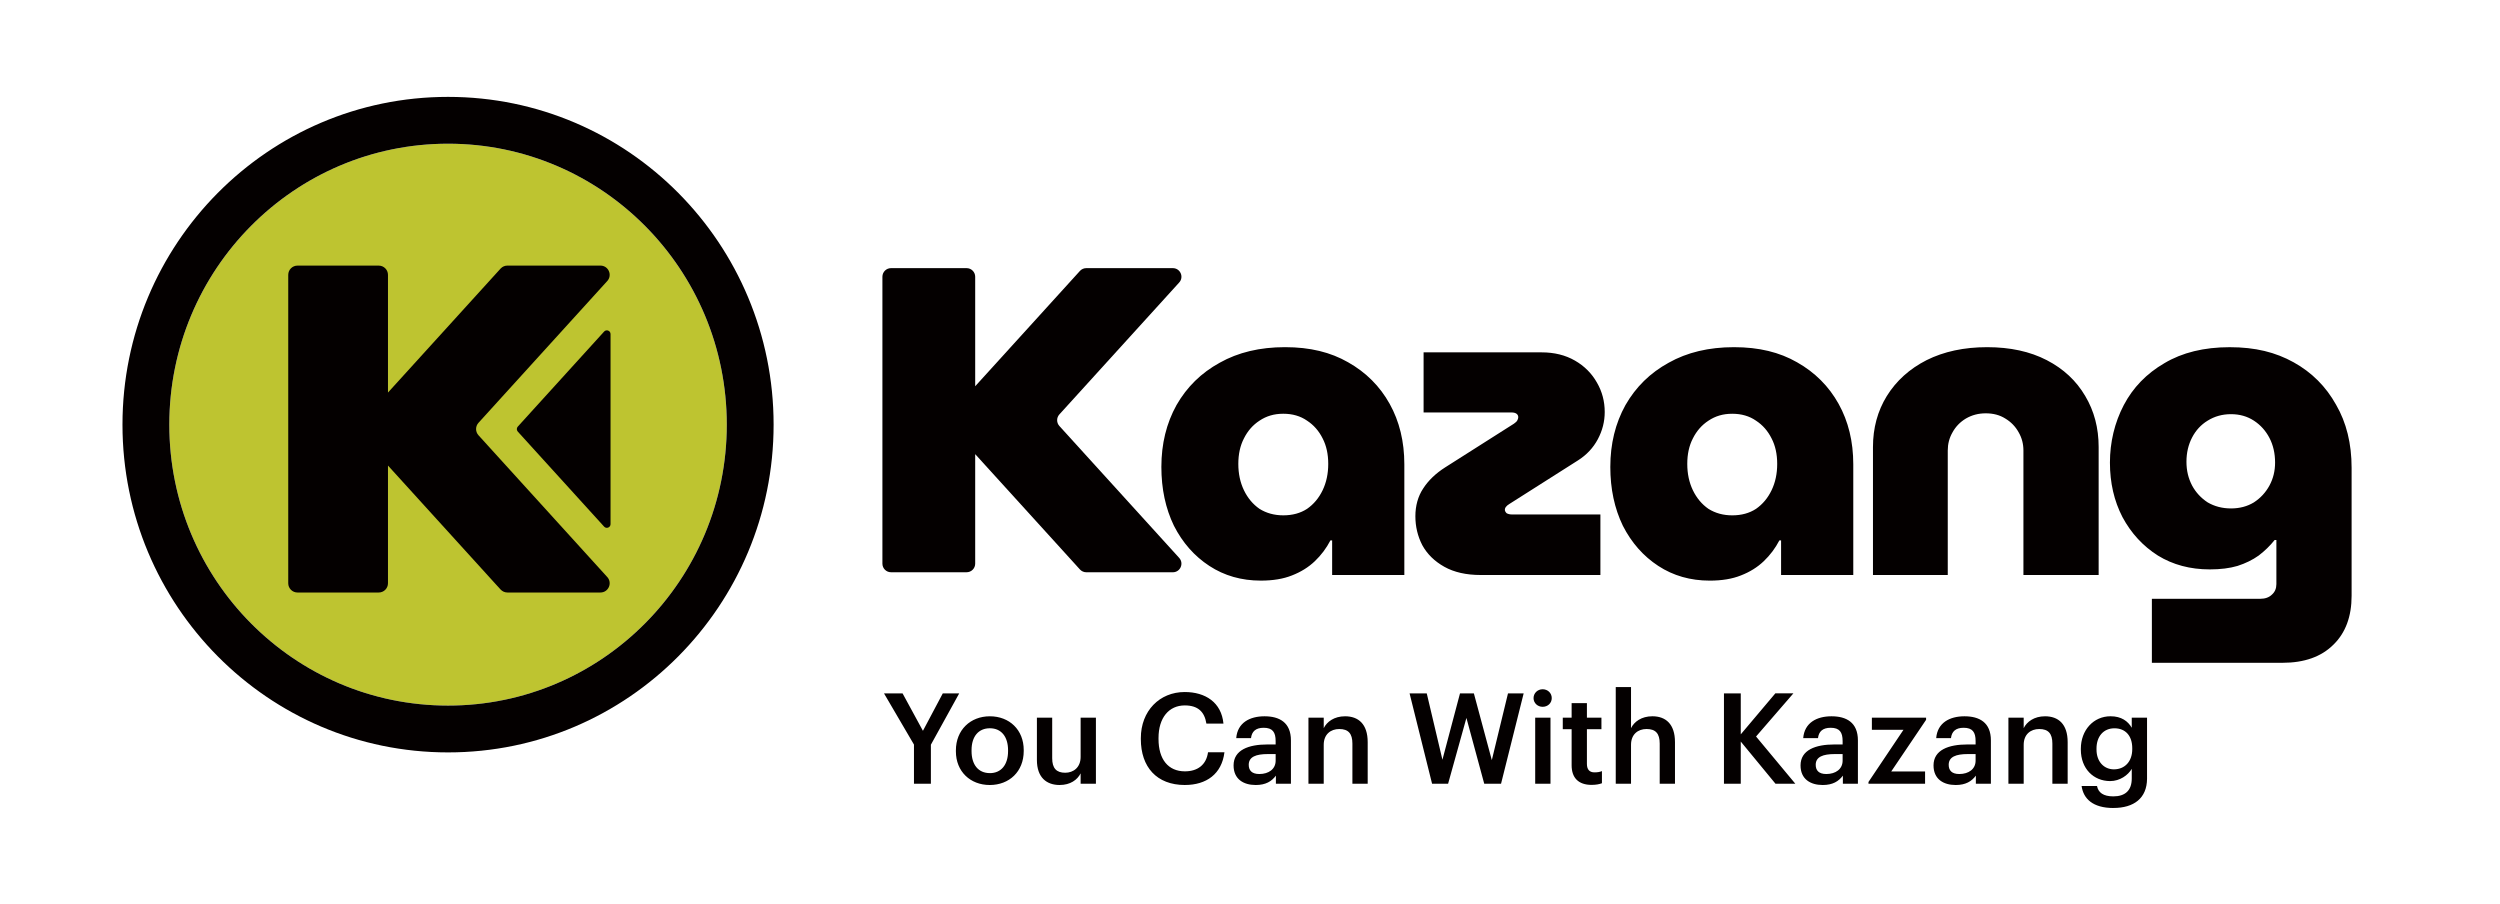
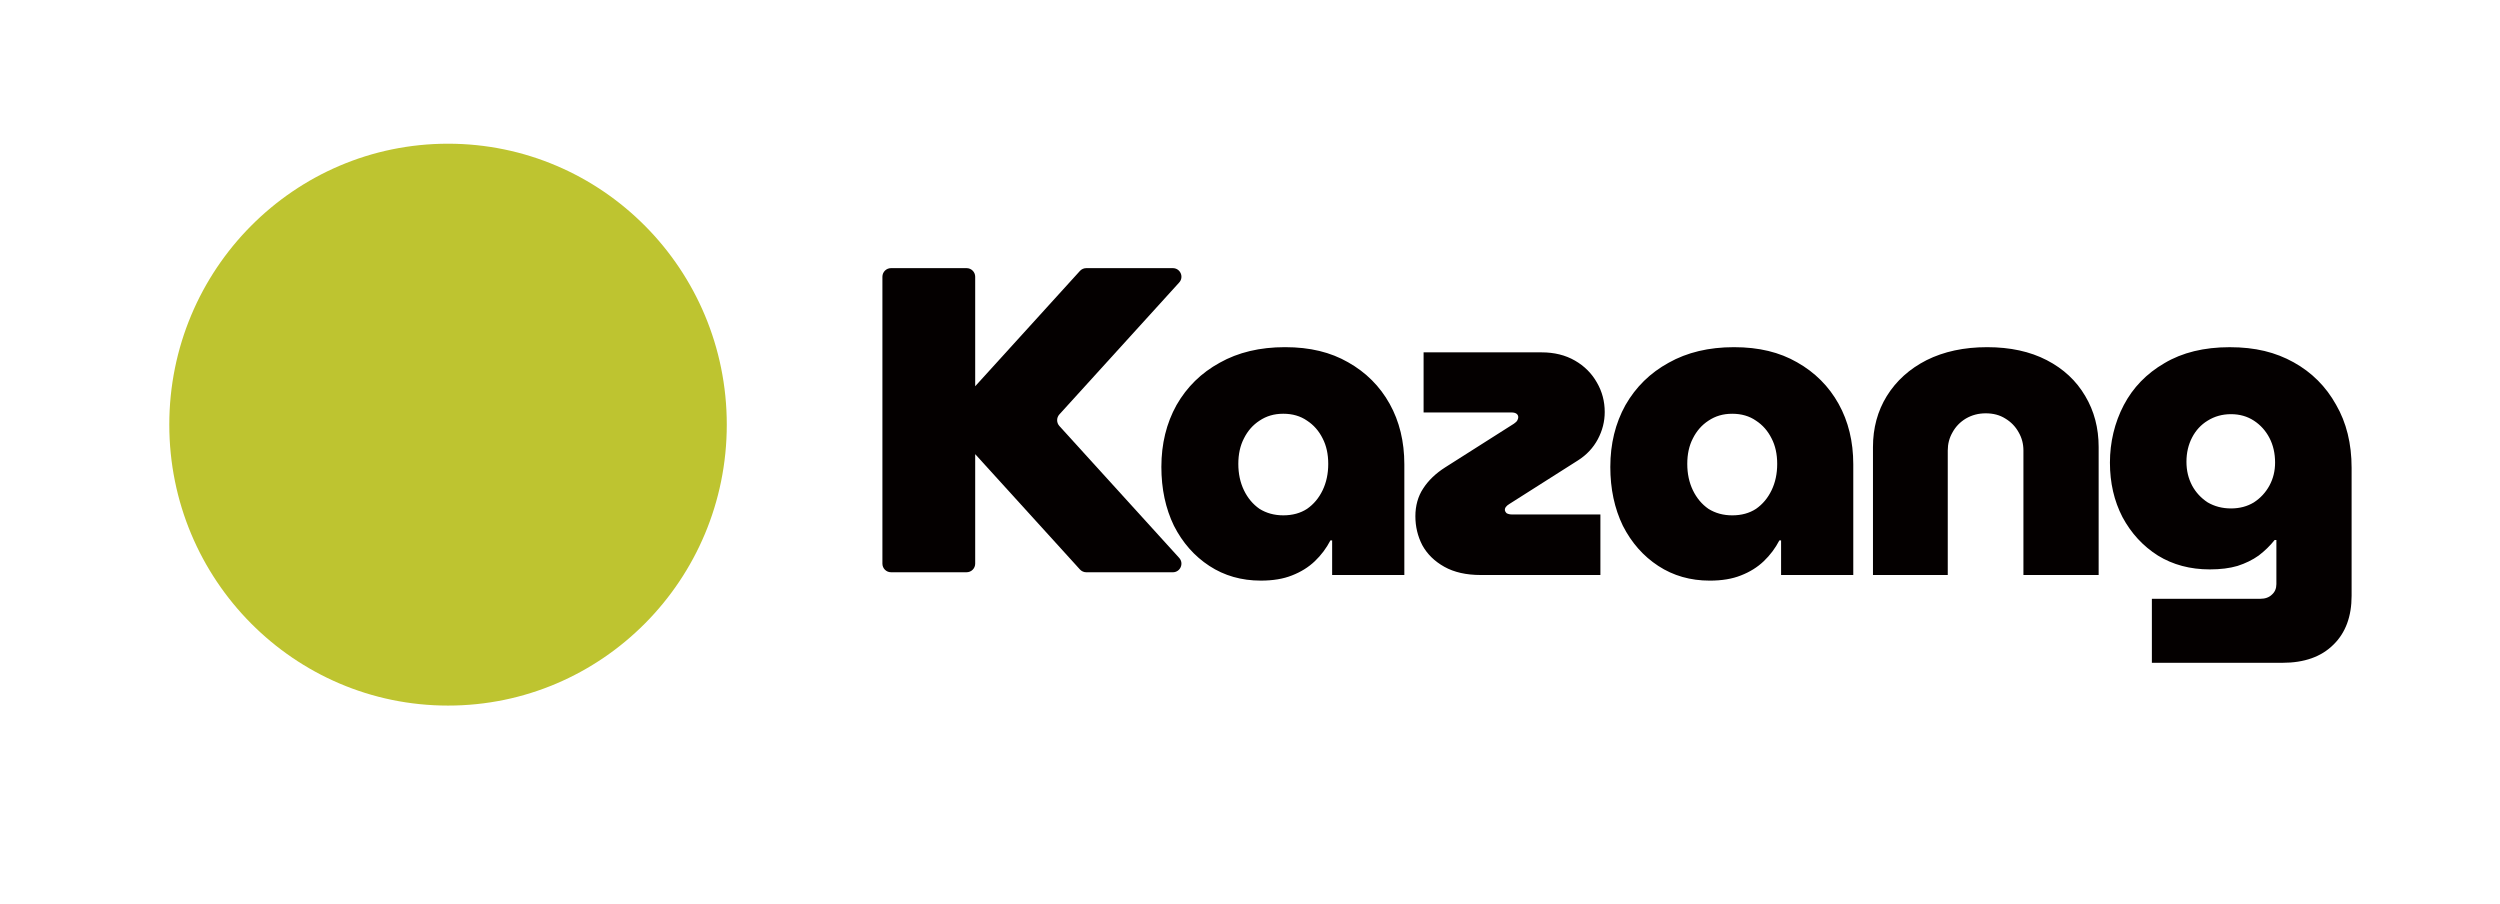
<svg xmlns="http://www.w3.org/2000/svg" id="Layer_1" data-name="Layer 1" viewBox="0 0 1684 609">
  <defs>
    <style>
      .cls-1 {
        clip-path: url(#clippath);
      }

      .cls-2 {
        fill: none;
      }

      .cls-2, .cls-3, .cls-4, .cls-5 {
        stroke-width: 0px;
      }

      .cls-3 {
        fill-rule: evenodd;
      }

      .cls-3, .cls-5 {
        fill: #040000;
      }

      .cls-4 {
        fill: #bec430;
      }
    </style>
    <clipPath id="clippath">
-       <rect class="cls-2" x="194.18" y="178.92" width="217.09" height="220.2" />
-     </clipPath>
+       </clipPath>
  </defs>
  <path class="cls-4" d="m489.56,286.04c0,104.51-84.06,189.24-187.76,189.24s-187.76-84.73-187.76-189.24,84.06-189.24,187.76-189.24,187.76,84.72,187.76,189.24Z" />
-   <path class="cls-3" d="m521.1,286.04c0,121.7-97.95,220.78-219.3,220.78s-219.3-99.08-219.3-220.78,97.95-220.78,219.3-220.78,219.3,99.08,219.3,220.78Zm-219.3,189.24c103.7,0,187.76-84.73,187.76-189.24s-84.06-189.24-187.76-189.24-187.76,84.72-187.76,189.24,84.06,189.24,187.76,189.24Z" />
  <g class="cls-1">
    <g>
      <path class="cls-5" d="m348.78,287.37c-.86.94-.86,2.4,0,3.35l58.15,64.01c1.53,1.68,4.33.6,4.33-1.67v-128.04c0-2.28-2.8-3.36-4.33-1.67l-58.15,64.02Z" />
      <path class="cls-5" d="m335.08,394.76l2.1,2.31c1.18,1.29,2.85,2.04,4.61,2.04h62.66c5.41,0,8.25-6.44,4.58-10.43l-.26-.29-86.47-95.21c-2.15-2.38-2.15-6,0-8.36l86.47-95.21.26-.29c3.67-3.98.83-10.42-4.58-10.42h-62.68c-1.68,0-3.27.67-4.43,1.87-.06.06-.12.11-.17.17l-42.86,47.19-32.97,36.29v-79.29c0-3.43-2.79-6.22-6.22-6.22h-54.74c-3.43,0-6.22,2.79-6.22,6.22v207.76c0,3.43,2.79,6.22,6.22,6.22h54.74c3.43,0,6.22-2.79,6.22-6.22v-79.3l32.97,36.29,40.75,44.87Z" />
    </g>
  </g>
  <path class="cls-5" d="m849.28,391.1c-13.01,0-24.56-3.3-34.65-9.9-10.1-6.6-18.05-15.63-23.88-27.08-5.63-11.65-8.45-24.85-8.45-39.61,0-15.53,3.4-29.41,10.19-41.64,6.99-12.23,16.7-21.74,29.12-28.54,12.42-6.99,27.08-10.48,43.97-10.48s30.67,3.4,42.52,10.19c12.04,6.8,21.36,16.12,27.96,27.96,6.6,11.84,9.9,25.43,9.9,40.77v74.55h-48.63v-23.3h-1.16c-2.72,5.24-6.21,9.9-10.48,13.98-4.27,4.08-9.42,7.28-15.43,9.61-5.82,2.33-12.81,3.49-20.97,3.49Zm15.14-43.97c6.21,0,11.55-1.46,16.02-4.37,4.47-3.11,7.96-7.28,10.48-12.52,2.52-5.24,3.78-11.16,3.78-17.76s-1.26-12.33-3.78-17.18c-2.52-5.05-6.02-9.03-10.48-11.94-4.47-3.11-9.8-4.66-16.02-4.66s-11.36,1.55-16.02,4.66c-4.47,2.91-7.96,6.89-10.48,11.94-2.52,4.85-3.79,10.58-3.79,17.18s1.26,12.52,3.79,17.76c2.52,5.24,6.02,9.42,10.48,12.52,4.66,2.91,10,4.37,16.02,4.37Zm132.95,40.19c-9.71,0-17.86-1.84-24.46-5.53s-11.55-8.54-14.85-14.56c-3.11-6.02-4.66-12.52-4.66-19.51s1.75-13.4,5.24-18.64c3.49-5.44,8.45-10.19,14.85-14.27l46.3-29.41c1.17-.78,1.94-1.55,2.33-2.33.39-.78.58-1.46.58-2.04,0-.97-.39-1.75-1.16-2.33-.78-.58-1.94-.87-3.49-.87h-59.12v-40.48h79.5c8.54,0,16.02,1.85,22.42,5.53,6.41,3.69,11.36,8.64,14.85,14.85,3.49,6.02,5.24,12.62,5.24,19.8,0,6.41-1.55,12.52-4.66,18.35-3.11,5.82-7.57,10.58-13.4,14.27l-46.3,29.41c-.97.58-1.75,1.26-2.33,2.04-.39.58-.58,1.16-.58,1.75,0,.78.39,1.55,1.16,2.33.97.58,2.23.87,3.79.87h59.41v40.77h-80.67Zm154.32,3.79c-13.01,0-24.56-3.3-34.66-9.9-10.09-6.6-18.05-15.63-23.88-27.08-5.63-11.65-8.44-24.85-8.44-39.61,0-15.53,3.4-29.41,10.19-41.64,6.99-12.23,16.7-21.74,29.12-28.54,12.43-6.99,27.09-10.48,43.98-10.48s30.67,3.4,42.52,10.19c12.03,6.8,21.35,16.12,27.95,27.96,6.6,11.84,9.9,25.43,9.9,40.77v74.55h-48.63v-23.3h-1.16c-2.72,5.24-6.22,9.9-10.49,13.98s-9.41,7.28-15.43,9.61c-5.83,2.33-12.82,3.49-20.97,3.49Zm15.14-43.97c6.22,0,11.55-1.46,16.02-4.37,4.47-3.11,7.96-7.28,10.48-12.52,2.53-5.24,3.79-11.16,3.79-17.76s-1.26-12.33-3.79-17.18c-2.52-5.05-6.01-9.03-10.48-11.94-4.47-3.11-9.8-4.66-16.02-4.66s-11.35,1.55-16.01,4.66c-4.47,2.91-7.96,6.89-10.49,11.94-2.52,4.85-3.78,10.58-3.78,17.18s1.26,12.52,3.78,17.76c2.53,5.24,6.02,9.42,10.49,12.52,4.66,2.91,9.99,4.37,16.01,4.37Zm94.8,40.19v-86.2c0-12.81,3.11-24.27,9.32-34.36,6.41-10.29,15.34-18.35,26.79-24.17,11.65-5.82,25.24-8.74,40.78-8.74s28.92,2.91,40.18,8.74c11.26,5.82,19.9,13.88,25.92,24.17,6.02,10.1,9.03,21.55,9.03,34.36v86.2h-50.67v-83.87c0-4.47-1.07-8.54-3.21-12.23-2.13-3.88-5.14-6.99-9.02-9.32-3.69-2.33-8.06-3.49-13.11-3.49s-9.32,1.16-13.39,3.49c-3.89,2.33-6.9,5.44-9.03,9.32-2.14,3.69-3.21,7.77-3.21,12.23v83.87h-50.38Zm187.87,59.12v-43.1h73.09c3.3,0,5.92-.97,7.87-2.91,1.94-1.75,2.91-4.08,2.91-6.99v-29.7h-1.17c-3.1,3.88-6.7,7.38-10.77,10.48-4.08,2.91-8.84,5.24-14.27,6.99-5.24,1.55-11.46,2.33-18.64,2.33-13.2,0-24.85-3.11-34.95-9.32-10.09-6.41-18.05-15.05-23.88-25.92-5.63-10.87-8.44-23.1-8.44-36.69s3.11-26.89,9.32-38.73c6.21-11.84,15.34-21.26,27.37-28.25,12.04-7.18,26.7-10.77,43.98-10.77s30.87,3.4,43.1,10.19c12.23,6.8,21.74,16.31,28.54,28.54,6.99,12.04,10.48,26.21,10.48,42.52v86.2c0,13.98-4.08,24.95-12.23,32.91-8.16,8.15-19.61,12.23-34.37,12.23h-87.94Zm53.29-103.96c5.82,0,10.97-1.36,15.43-4.08,4.47-2.91,7.96-6.7,10.49-11.36,2.52-4.66,3.78-9.81,3.78-15.44,0-6.21-1.26-11.75-3.78-16.6-2.53-4.85-6.02-8.74-10.49-11.65-4.46-2.91-9.61-4.37-15.43-4.37s-11.07,1.46-15.73,4.37c-4.46,2.72-7.96,6.5-10.48,11.36-2.52,4.85-3.79,10.29-3.79,16.31s1.27,11.16,3.79,16.02c2.52,4.66,6.02,8.44,10.48,11.36,4.66,2.72,9.91,4.08,15.73,4.08Z" />
  <path class="cls-5" d="m725.48,381.43l1.96,2.15c1.1,1.2,2.65,1.9,4.29,1.9h58.29c5.03,0,7.67-6,4.26-9.7l-.24-.27-80.45-88.57c-2-2.21-2-5.58,0-7.78l80.45-88.57.24-.27c3.42-3.7.78-9.7-4.26-9.7h-58.31c-1.56,0-3.04.62-4.12,1.74-.06.06-.12.1-.16.16l-39.87,43.9-30.67,33.76v-73.77c0-3.19-2.59-5.79-5.79-5.79h-50.92c-3.19,0-5.79,2.59-5.79,5.79v193.27c0,3.2,2.59,5.79,5.79,5.79h50.92c3.19,0,5.79-2.59,5.79-5.79v-73.77l30.67,33.76,37.91,41.74Z" />
-   <path class="cls-5" d="m615.65,527.93v-26.38l-20.17-34.46h12.51l13.7,25.19,13.36-25.19h11.06l-19.06,34.55v26.29h-11.4Zm51.13-7.15c7.66,0,12.25-5.7,12.25-14.81v-.6c0-9.19-4.6-14.81-12.25-14.81s-12.34,5.53-12.34,14.72v.68c0,9.11,4.51,14.81,12.34,14.81Zm-.09,8c-13.1,0-22.8-9.11-22.8-22.63v-.68c0-13.79,9.78-22.98,22.89-22.98s22.8,9.1,22.8,22.72v.68c0,13.87-9.78,22.89-22.89,22.89Zm47.09,0c-8.77,0-15.32-5.02-15.32-16.85v-28.51h10.3v27.32c0,6.72,2.81,9.78,8.77,9.78,5.53,0,10.38-3.57,10.38-10.64v-26.46h10.3v44.5h-10.3v-6.98c-2.21,4.34-6.89,7.83-14.12,7.83Zm84.39,0c-19.06,0-29.7-12.17-29.7-30.89v-.68c0-18.3,12.59-31.06,29.53-31.06,13.96,0,24.76,6.98,26.12,21.27h-11.49c-1.28-8.08-5.79-12.25-14.55-12.25-10.72,0-17.7,8.34-17.7,21.95v.68c0,13.7,6.55,21.78,17.78,21.78,8.42,0,14.38-4.25,15.57-12.85h11.06c-1.79,14.64-12.17,22.04-26.63,22.04Zm47.66,0c-8.17,0-14.89-3.91-14.89-13.19,0-10.38,10.04-14.12,22.8-14.12h5.53v-2.3c0-5.96-2.04-8.94-8.08-8.94-5.36,0-8,2.55-8.51,6.98h-9.96c.85-10.38,9.11-14.72,19.06-14.72s17.79,4.08,17.79,16.25v29.19h-10.13v-5.45c-2.89,3.83-6.81,6.3-13.61,6.3Zm2.47-7.4c6.3,0,10.98-3.32,10.98-9.02v-4.42h-5.28c-7.83,0-12.85,1.79-12.85,7.23,0,3.74,2.04,6.21,7.15,6.21Zm33.07,6.55v-44.5h10.3v7.06c2.13-4.34,7.06-8,14.38-8,8.93,0,15.23,5.19,15.23,17.44v27.99h-10.3v-27.06c0-6.72-2.72-9.79-8.85-9.79-5.79,0-10.47,3.57-10.47,10.64v26.21h-10.3Zm83.28,0l-15.15-60.84h11.57l10.55,44.67,11.83-44.67h9.36l12.08,44.93,10.89-44.93h10.55l-15.23,60.84h-11.32l-12-44.33-12.34,44.33h-10.81Zm69.46,0v-44.5h10.3v44.5h-10.3Zm5.02-51.82c-3.4,0-6.13-2.55-6.13-5.87s2.72-5.96,6.13-5.96,6.13,2.55,6.13,5.96-2.72,5.87-6.13,5.87Zm32.97,52.59c-8.85,0-13.45-4.76-13.45-13.19v-24.34h-5.96v-7.74h5.96v-9.79h10.3v9.79h9.78v7.74h-9.78v23.4c0,3.91,1.87,5.7,5.1,5.7,2.04,0,3.57-.26,5.02-.85v8.17c-1.62.6-3.83,1.11-6.98,1.11Zm16.27-.77v-65.1h10.29v27.65c2.13-4.34,7.06-8,14.38-8,8.94,0,15.23,5.19,15.23,17.44v27.99h-10.29v-27.06c0-6.72-2.73-9.79-8.85-9.79-5.79,0-10.47,3.57-10.47,10.64v26.21h-10.29Zm72.89,0v-60.84h11.32v27.57l23.32-27.65h12.16l-25.18,29.1,26.46,31.82h-13.36l-23.4-28.42v28.42h-11.32Zm66.49.85c-8.17,0-14.9-3.91-14.9-13.19,0-10.38,10.05-14.12,22.81-14.12h5.53v-2.3c0-5.96-2.04-8.94-8.08-8.94-5.36,0-8,2.55-8.51,6.98h-9.96c.85-10.38,9.11-14.72,19.06-14.72s17.79,4.08,17.79,16.25v29.19h-10.13v-5.45c-2.89,3.83-6.81,6.3-13.61,6.3Zm2.46-7.4c6.3,0,10.98-3.32,10.98-9.02v-4.42h-5.28c-7.82,0-12.84,1.79-12.84,7.23,0,3.74,2.04,6.21,7.14,6.21Zm28.4,6.55v-1.19l23.57-35.14h-21.28v-8.17h36.51v1.45l-23.49,34.8h22.81v8.25h-38.12Zm58.72.85c-8.17,0-14.9-3.91-14.9-13.19,0-10.38,10.04-14.12,22.81-14.12h5.53v-2.3c0-5.96-2.04-8.94-8.08-8.94-5.36,0-8,2.55-8.51,6.98h-9.96c.85-10.38,9.11-14.72,19.06-14.72s17.79,4.08,17.79,16.25v29.19h-10.13v-5.45c-2.89,3.83-6.81,6.3-13.61,6.3Zm2.46-7.4c6.3,0,10.98-3.32,10.98-9.02v-4.42h-5.28c-7.82,0-12.84,1.79-12.84,7.23,0,3.74,2.04,6.21,7.14,6.21Zm33.08,6.55v-44.5h10.29v7.06c2.13-4.34,7.07-8,14.38-8,8.94,0,15.24,5.19,15.24,17.44v27.99h-10.3v-27.06c0-6.72-2.72-9.79-8.85-9.79-5.79,0-10.47,3.57-10.47,10.64v26.21h-10.29Zm70.74,16.34c-13.95,0-20.25-6.3-21.44-14.81h10.38c.85,4.42,4.26,6.98,10.98,6.98,8,0,12.42-4,12.42-12v-6.55c-2.47,4.25-8,8.25-14.55,8.25-11.15,0-19.74-8.34-19.74-21.19v-.6c0-12.51,8.51-21.87,20-21.87,7.31,0,11.74,3.32,14.29,7.74v-6.81h10.3v41.18c-.09,13.1-8.85,19.66-22.64,19.66Zm.34-26.04c7.15,0,12.34-5.11,12.34-13.61v-.6c0-8.42-4.59-13.44-12-13.44s-12.08,5.53-12.08,13.62v.68c0,8.25,5.11,13.36,11.74,13.36Z" />
</svg>